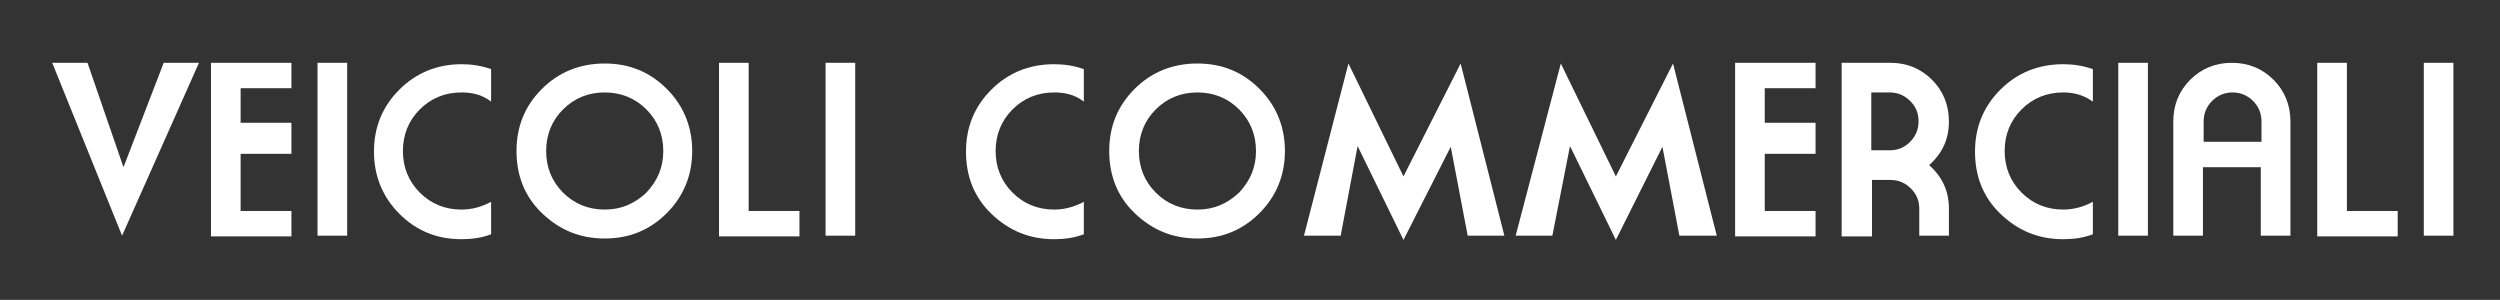
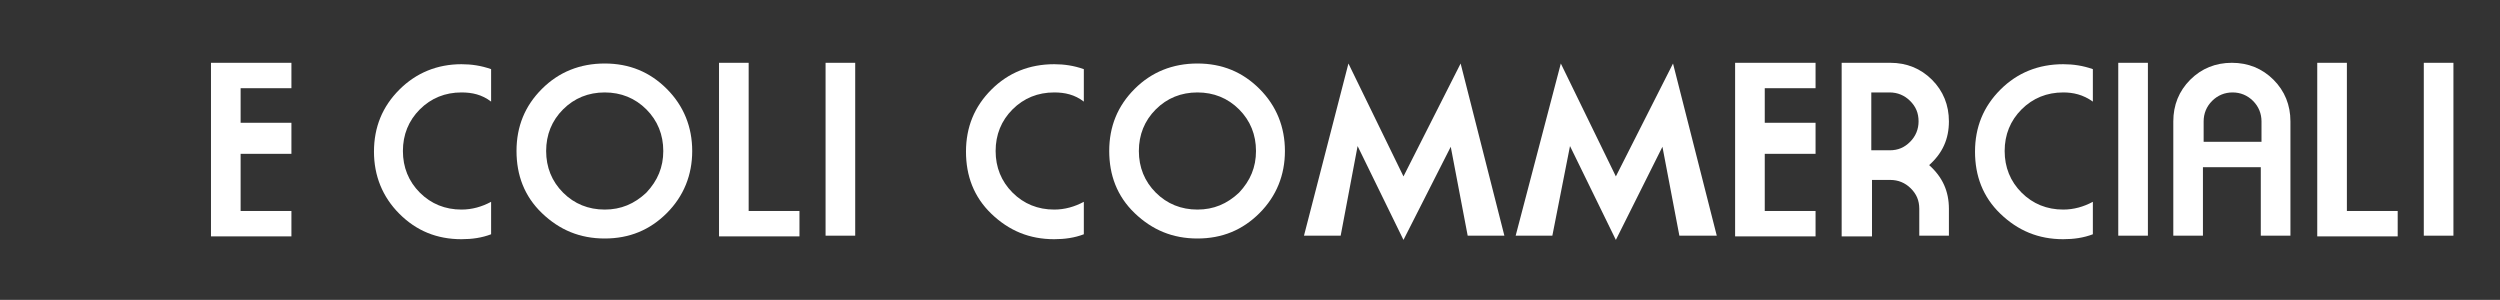
<svg xmlns="http://www.w3.org/2000/svg" version="1.1" id="Livello_1" x="0px" y="0px" viewBox="0 0 354.3 42.5" style="enable-background:new 0 0 354.3 42.5;" xml:space="preserve">
  <rect x="0" y="0" width="354.3" height="42.5" fill="#333333" stroke="none" />
  <style type="text/css">
	.st0{fill:#FFFFFF;}
</style>
  <g>
-     <path class="st0" d="M17.3,33.4L7.4,8.9h5l5.1,14.8l5.7-14.8h5L17.3,33.4z" />
    <path class="st0" d="M29.9,8.9h11.4v3.6h-7.2v4.9h7.2v4.4h-7.2v8.1h7.2v3.6H29.9V8.9z" />
-     <path class="st0" d="M45,8.9h4.2v24.5H45V8.9z" />
    <path class="st0" d="M65.4,13.1c-2.3,0-4.3,0.8-5.9,2.4c-1.6,1.6-2.4,3.6-2.4,5.9c0,2.3,0.8,4.3,2.4,5.9c1.6,1.6,3.6,2.4,5.9,2.4   c1.5,0,2.9-0.4,4.2-1.1v4.6c-1.3,0.5-2.7,0.7-4.2,0.7c-3.5,0-6.4-1.2-8.8-3.6c-2.4-2.4-3.6-5.4-3.6-8.8c0-3.5,1.2-6.4,3.6-8.8   c2.4-2.4,5.4-3.6,8.8-3.6c1.4,0,2.8,0.2,4.2,0.7v4.6C68.3,13.4,66.9,13.1,65.4,13.1z" />
    <path class="st0" d="M85.7,33.8c-3.5,0-6.4-1.2-8.9-3.6s-3.6-5.4-3.6-8.8c0-3.5,1.2-6.4,3.6-8.8c2.4-2.4,5.4-3.6,8.9-3.6   s6.4,1.2,8.8,3.6c2.4,2.4,3.6,5.4,3.6,8.8c0,3.4-1.2,6.4-3.6,8.8C92.1,32.6,89.2,33.8,85.7,33.8z M94,21.4c0-2.3-0.8-4.3-2.4-5.9   c-1.6-1.6-3.6-2.4-5.9-2.4c-2.3,0-4.3,0.8-5.9,2.4c-1.6,1.6-2.4,3.6-2.4,5.9c0,2.3,0.8,4.3,2.4,5.9c1.6,1.6,3.6,2.4,5.9,2.4   s4.2-0.8,5.9-2.4C93.2,25.6,94,23.7,94,21.4z" />
    <path class="st0" d="M101.9,8.9h4.2v21h7.2v3.6h-11.4V8.9z" />
    <path class="st0" d="M117,8.9h4.2v24.5H117V8.9z" />
    <path class="st0" d="M149.4,13.1c-2.3,0-4.3,0.8-5.9,2.4c-1.6,1.6-2.4,3.6-2.4,5.9c0,2.3,0.8,4.3,2.4,5.9c1.6,1.6,3.6,2.4,5.9,2.4   c1.5,0,2.9-0.4,4.2-1.1v4.6c-1.3,0.5-2.7,0.7-4.2,0.7c-3.5,0-6.4-1.2-8.9-3.6s-3.6-5.4-3.6-8.8c0-3.5,1.2-6.4,3.6-8.8   c2.4-2.4,5.4-3.6,8.9-3.6c1.4,0,2.8,0.2,4.2,0.7v4.6C152.3,13.4,150.9,13.1,149.4,13.1z" />
    <path class="st0" d="M169.7,33.8c-3.5,0-6.4-1.2-8.9-3.6s-3.6-5.4-3.6-8.8c0-3.5,1.2-6.4,3.6-8.8c2.4-2.4,5.4-3.6,8.9-3.6   s6.4,1.2,8.8,3.6c2.4,2.4,3.6,5.4,3.6,8.8c0,3.4-1.2,6.4-3.6,8.8C176.1,32.6,173.2,33.8,169.7,33.8z M178,21.4   c0-2.3-0.8-4.3-2.4-5.9c-1.6-1.6-3.6-2.4-5.9-2.4c-2.3,0-4.3,0.8-5.9,2.4c-1.6,1.6-2.4,3.6-2.4,5.9c0,2.3,0.8,4.3,2.4,5.9   c1.6,1.6,3.6,2.4,5.9,2.4s4.2-0.8,5.9-2.4C177.2,25.6,178,23.7,178,21.4z" />
    <path class="st0" d="M208,33.4l-2.4-12.6L198.9,34l-6.5-13.3L190,33.4h-5.2L191.1,9l7.8,16l8.1-16l6.2,24.4H208z" />
    <path class="st0" d="M238,33.4l-2.4-12.6L229,34l-6.5-13.3L220,33.4h-5.2L221.2,9l7.8,16l8.1-16l6.2,24.4H238z" />
    <path class="st0" d="M245.9,8.9h11.4v3.6h-7.2v4.9h7.2v4.4h-7.2v8.1h7.2v3.6h-11.4V8.9z" />
    <path class="st0" d="M276.2,33.4H272l0-3.8c0-1.2-0.4-2.1-1.2-2.9c-0.8-0.8-1.8-1.2-2.9-1.2h-2.6v8H261V8.9h6.9   c2.3,0,4.3,0.8,5.9,2.4c1.6,1.6,2.4,3.6,2.4,5.9c0,2.5-0.9,4.5-2.8,6.2c1.9,1.7,2.8,3.7,2.8,6.2V33.4z M265.2,13.1v8.2h2.6   c1.2,0,2.1-0.4,2.9-1.2c0.8-0.8,1.2-1.8,1.2-2.9c0-1.2-0.4-2.1-1.2-2.9c-0.8-0.8-1.8-1.2-2.9-1.2H265.2z" />
    <path class="st0" d="M292.4,13.1c-2.3,0-4.3,0.8-5.9,2.4c-1.6,1.6-2.4,3.6-2.4,5.9c0,2.3,0.8,4.3,2.4,5.9c1.6,1.6,3.6,2.4,5.9,2.4   c1.5,0,2.9-0.4,4.2-1.1v4.6c-1.3,0.5-2.7,0.7-4.2,0.7c-3.5,0-6.4-1.2-8.9-3.6s-3.6-5.4-3.6-8.8c0-3.5,1.2-6.4,3.6-8.8   c2.4-2.4,5.4-3.6,8.9-3.6c1.4,0,2.8,0.2,4.2,0.7v4.6C295.2,13.4,293.8,13.1,292.4,13.1z" />
    <path class="st0" d="M300.2,8.9h4.2v24.5h-4.2V8.9z" />
    <path class="st0" d="M320.4,23.7h-8.2v9.7h-4.2V17.2c0-2.3,0.8-4.3,2.4-5.9c1.6-1.6,3.6-2.4,5.9-2.4c2.3,0,4.3,0.8,5.9,2.4   c1.6,1.6,2.4,3.6,2.4,5.9v16.2h-4.2V23.7z M312.3,20.1h8.2v-2.9c0-1.1-0.4-2.1-1.2-2.9c-0.8-0.8-1.8-1.2-2.9-1.2s-2.1,0.4-2.9,1.2   c-0.8,0.8-1.2,1.8-1.2,2.9V20.1z" />
    <path class="st0" d="M328.4,8.9h4.2v21h7.2v3.6h-11.4V8.9z" />
    <path class="st0" d="M343.5,8.9h4.2v24.5h-4.2V8.9z" />
  </g>
</svg>